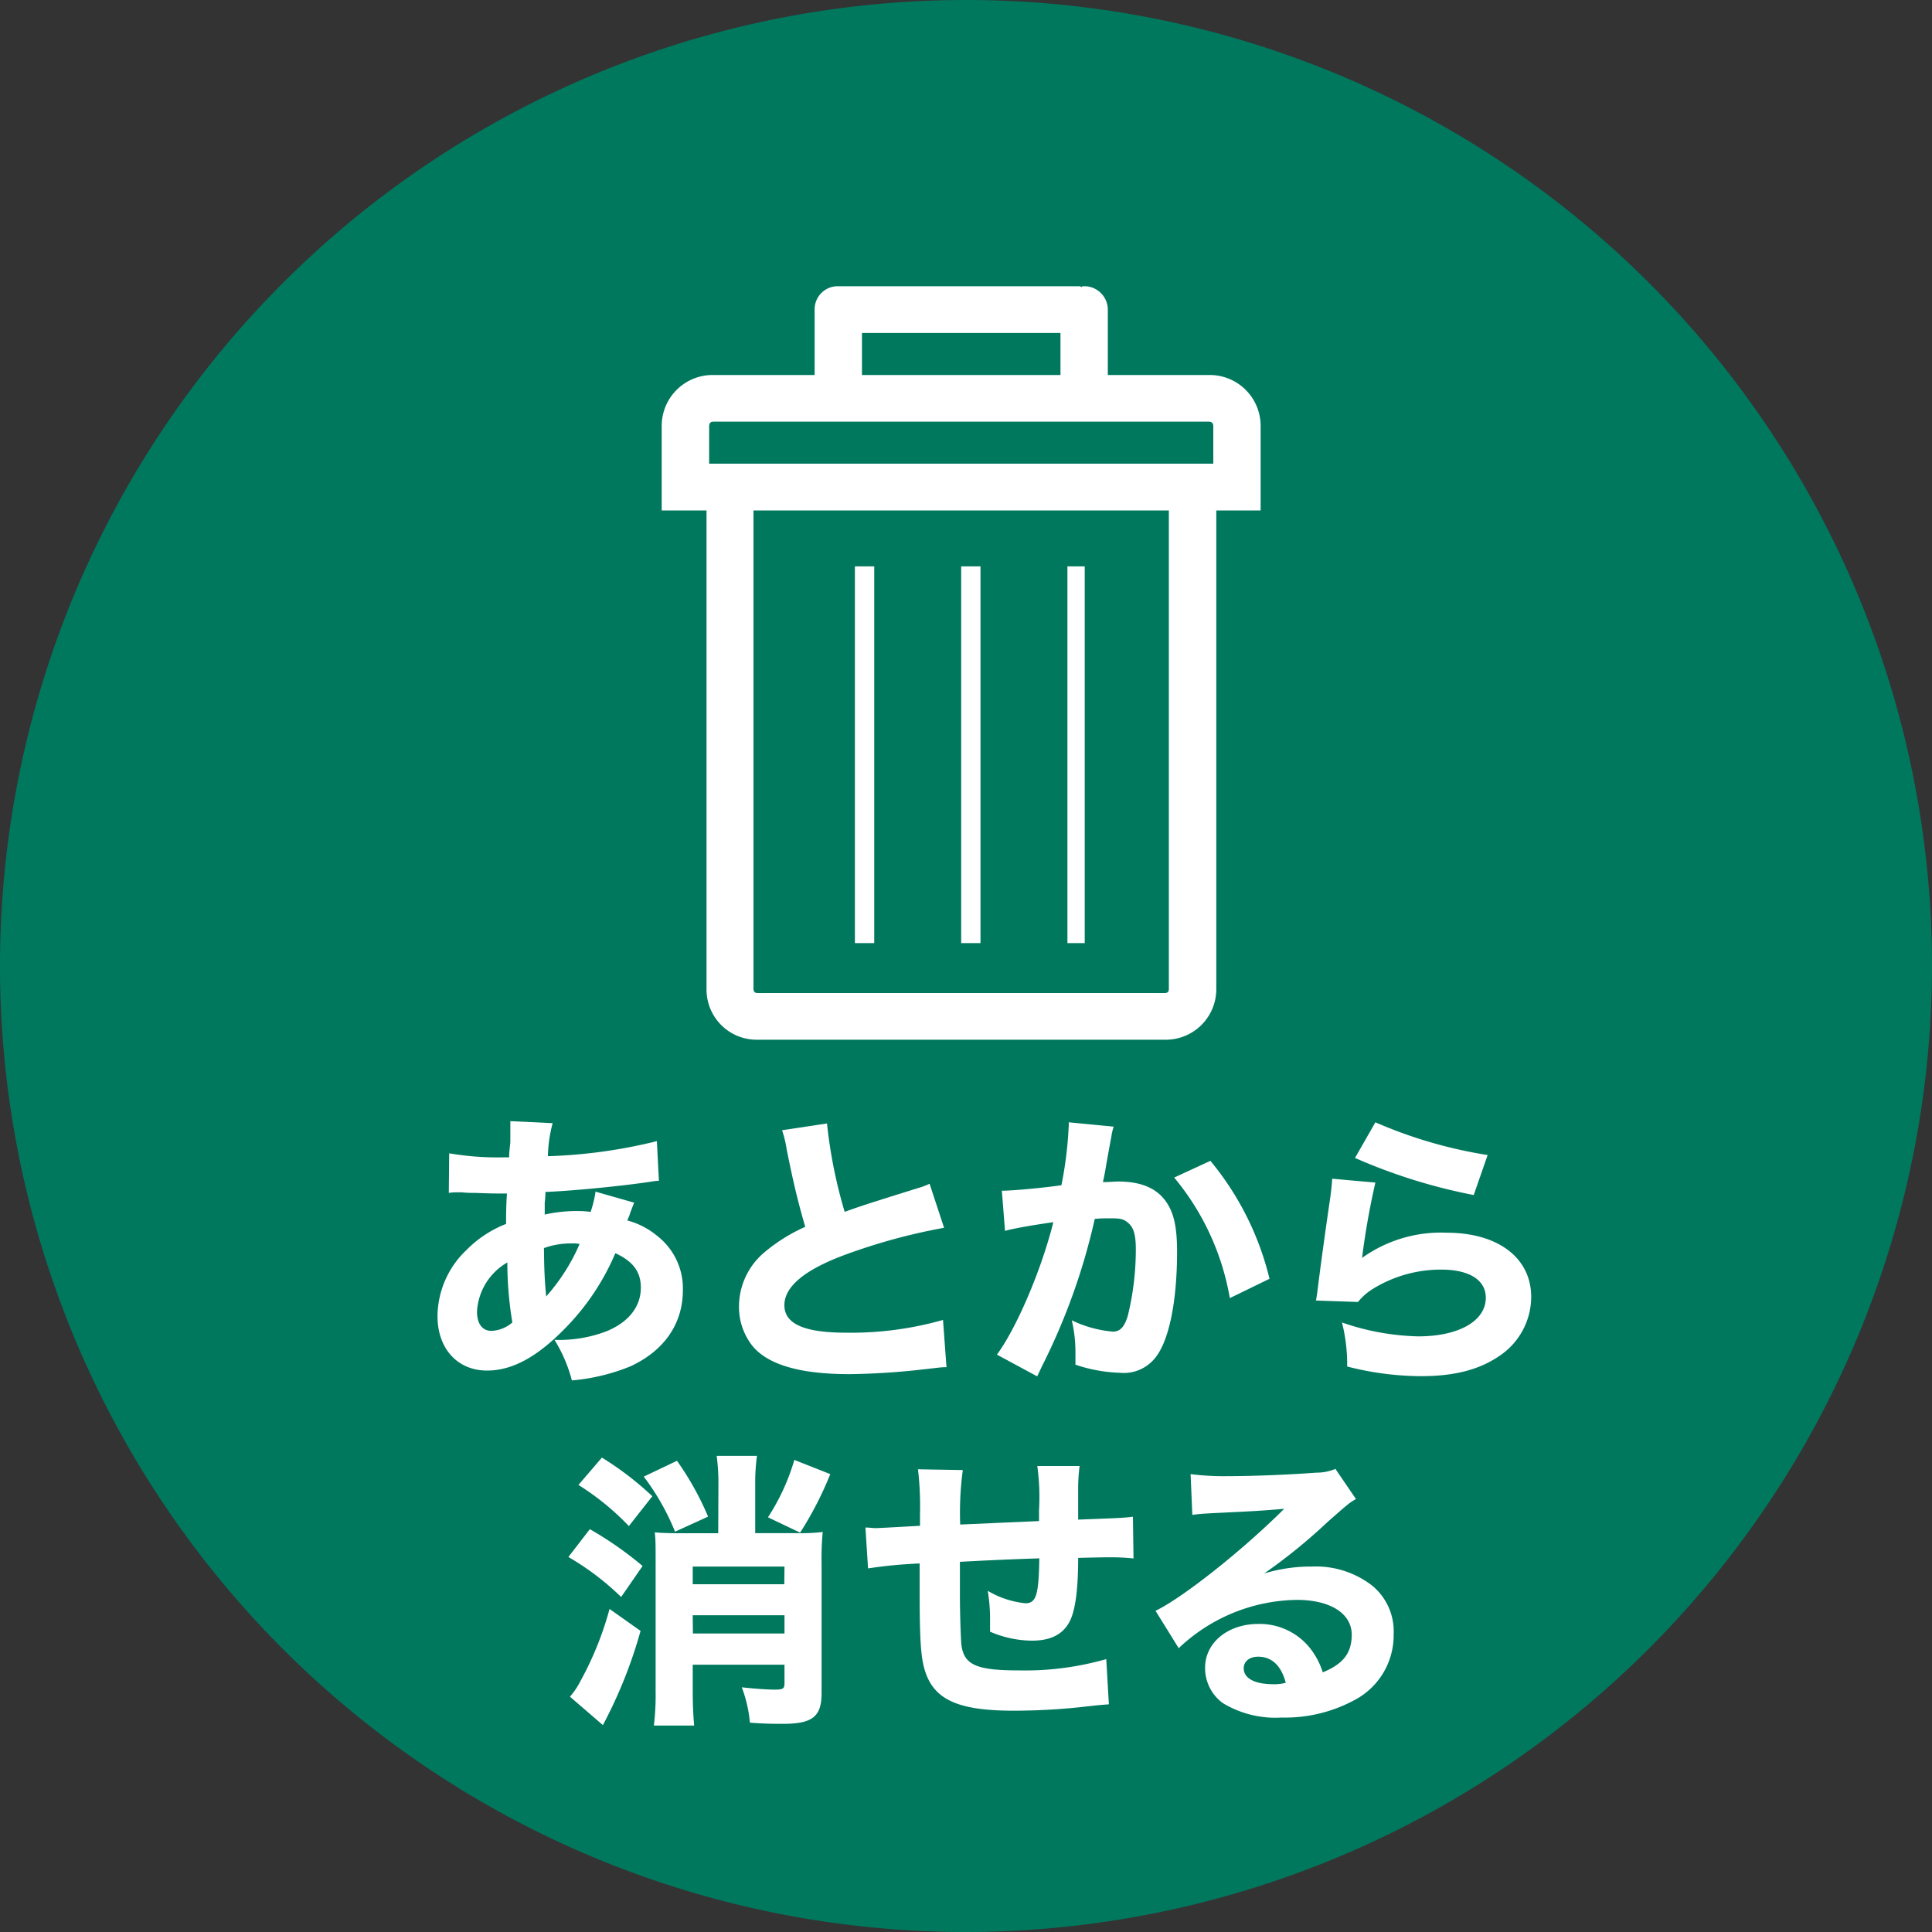
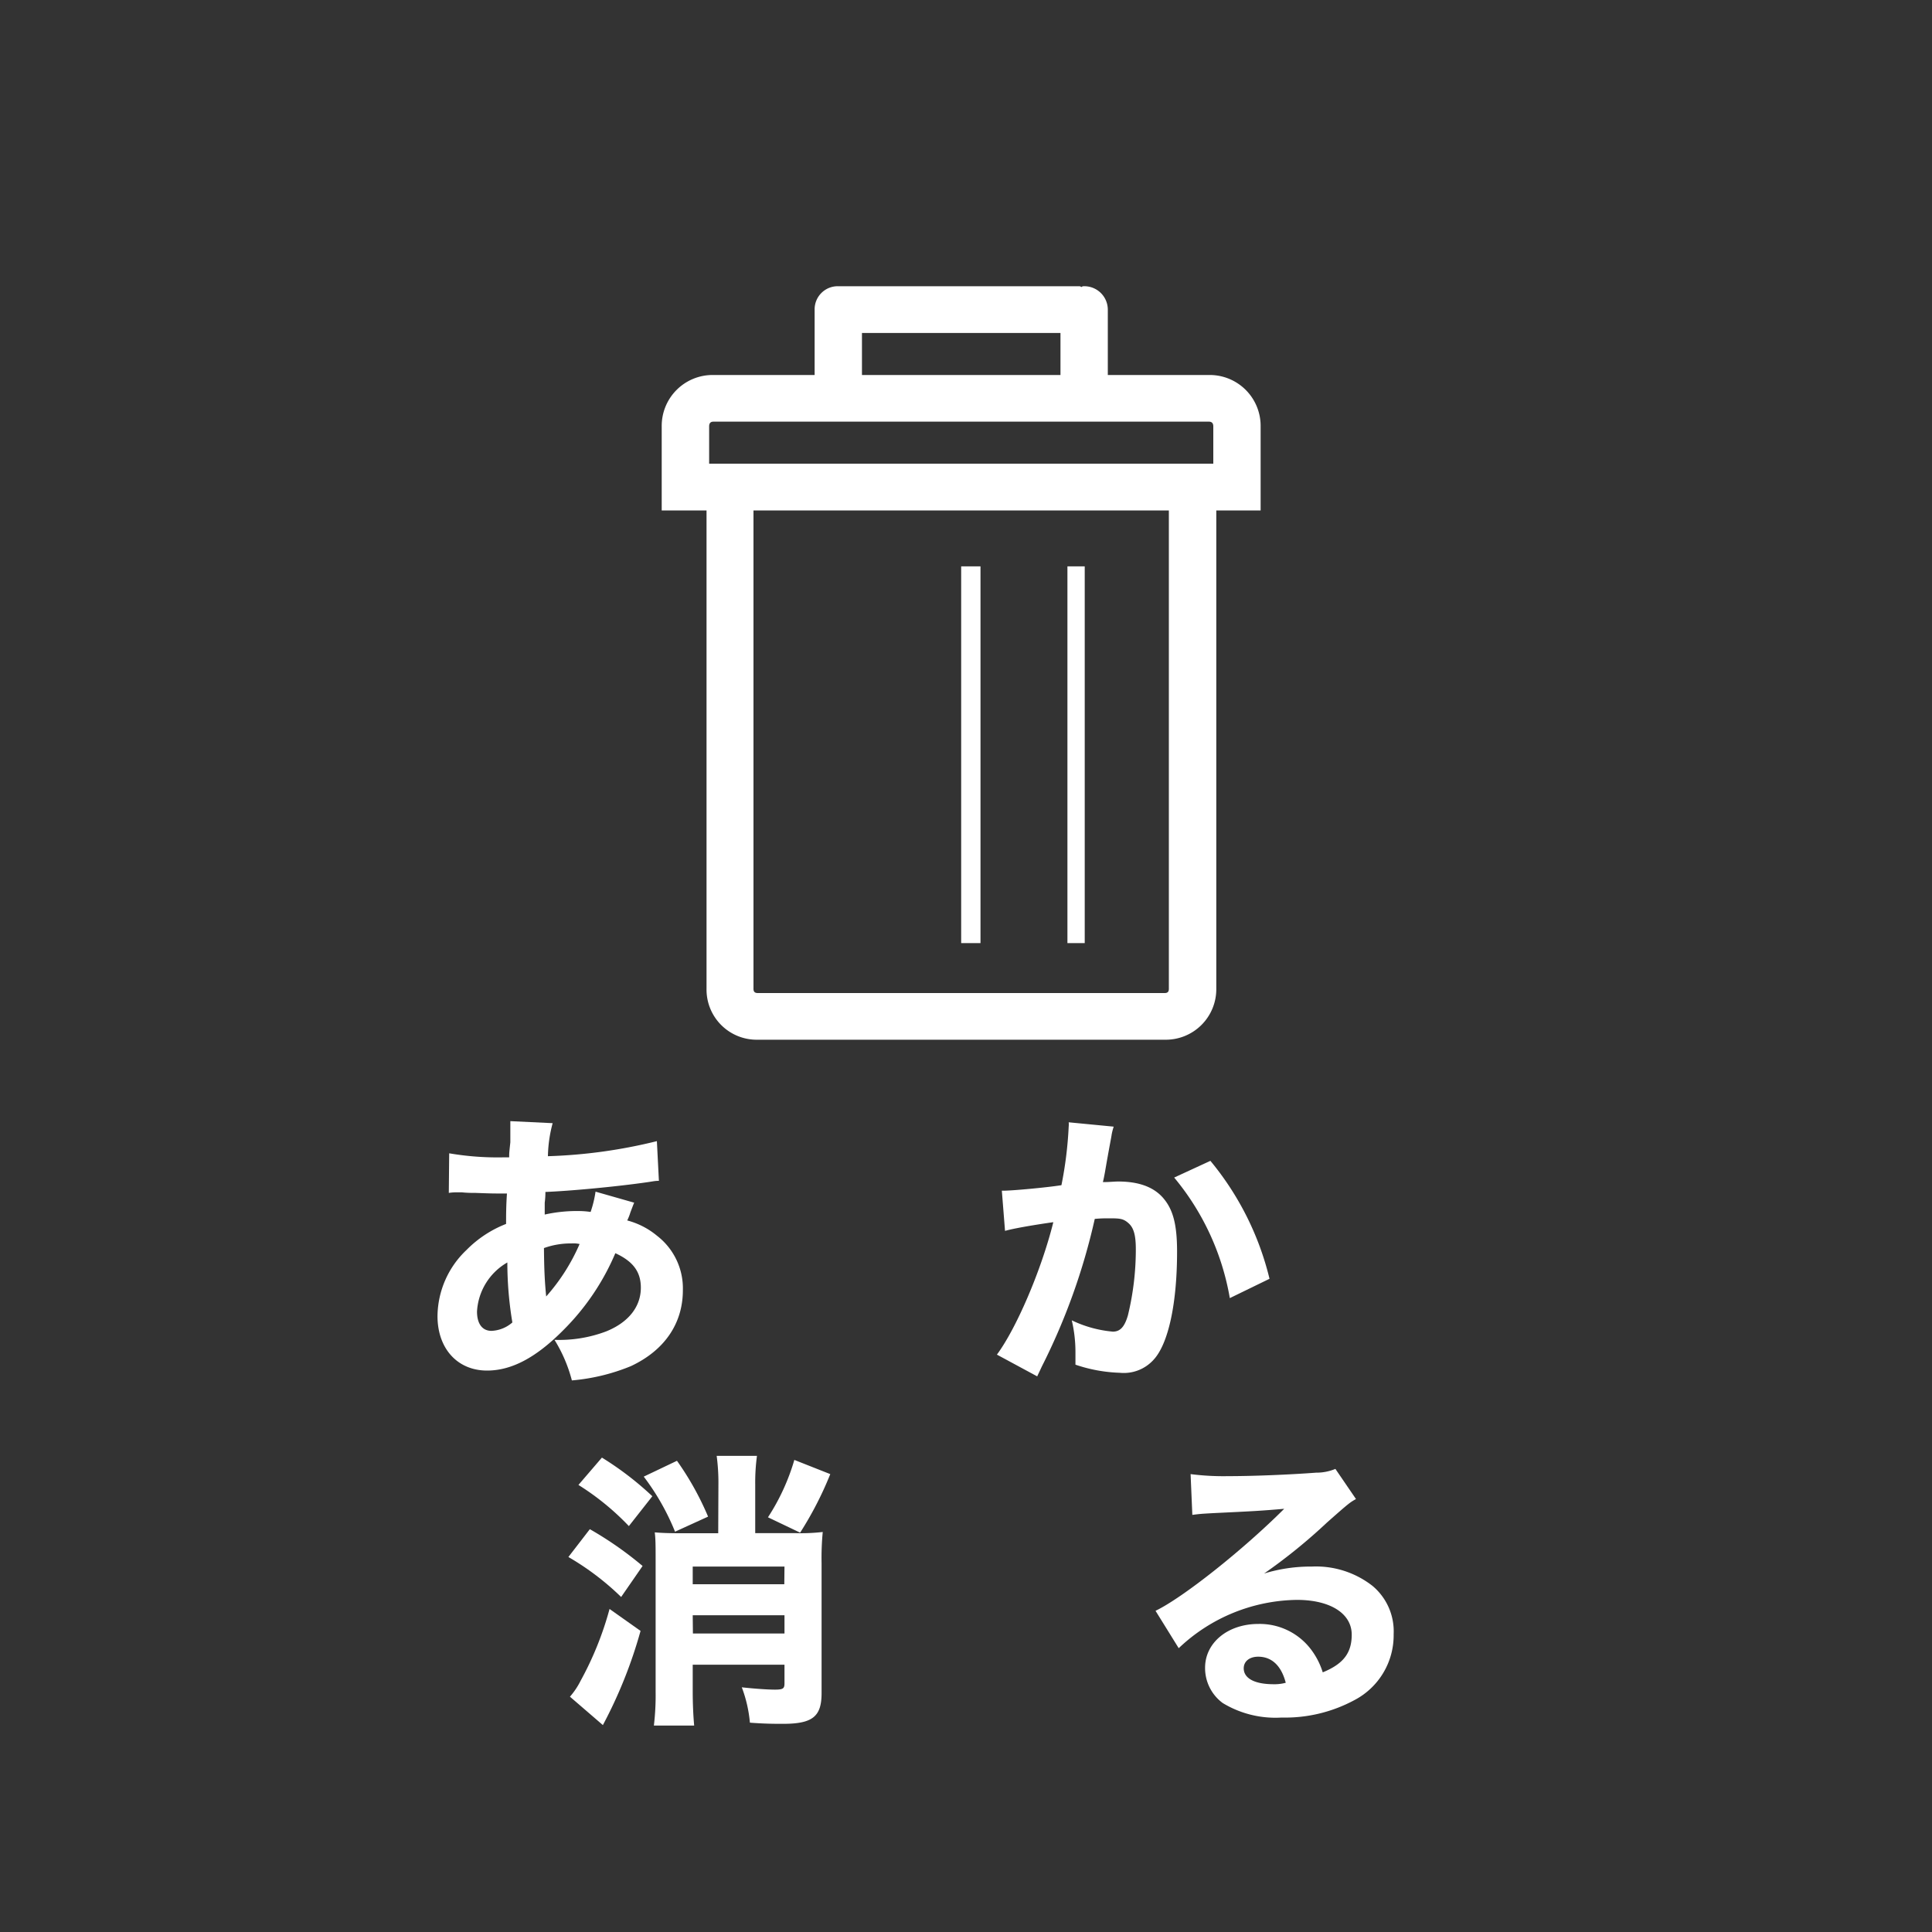
<svg xmlns="http://www.w3.org/2000/svg" width="200" height="200" viewBox="0 0 200 200">
  <rect x="0" y="0" width="200" height="200" fill="#333333" stroke="none" />
  <defs>
    <style>.a{fill:#00785e;}.b{fill:#fff;}</style>
  </defs>
  <title>about_fc_03</title>
-   <path class="a" d="M100,200A100,100,0,1,1,200,100,100.11,100.11,0,0,1,100,200" />
  <path class="b" d="M46.5,119.39a29.68,29.68,0,0,0,5.54.42h.67c0-.45,0-.45.12-1.56,0-.51,0-.57,0-1.41,0-.45,0-.48,0-.78l4.38.21a14.12,14.12,0,0,0-.49,3.42A53.4,53.4,0,0,0,68,118.13l.21,4.11c-.45,0-.6.06-1.26.15-3.12.45-7.92.9-10.49,1a8,8,0,0,1-.07,1.11c0,.36,0,.66,0,1.23a15.31,15.31,0,0,1,3.75-.36,8.2,8.2,0,0,1,1,.09,11.54,11.54,0,0,0,.51-2.1l4,1.14c-.09.21-.09.21-.39,1a5.15,5.15,0,0,1-.33.84,8,8,0,0,1,3.09,1.59,6.87,6.87,0,0,1,2.67,5.64c0,3.45-1.92,6.24-5.4,7.86a20.63,20.63,0,0,1-6.09,1.47,15.15,15.15,0,0,0-1.8-4.2,13.72,13.72,0,0,0,5.34-.87c2.31-.93,3.6-2.55,3.6-4.53,0-1.65-.81-2.73-2.64-3.57a25,25,0,0,1-5.37,7.95c-2.82,2.85-5.36,4.2-7.91,4.2-3.07,0-5.13-2.28-5.13-5.64a9.55,9.55,0,0,1,3-6.84,11.72,11.72,0,0,1,4.1-2.7c0-.84,0-1.89.09-3.15h-.84c-.57,0-.78,0-2.4-.06-.39,0-.86,0-1.43-.06h-.55a4.74,4.74,0,0,0-.8.06Zm2.88,16.38c0,1.26.54,2,1.5,2a3.5,3.5,0,0,0,2.16-.87,37.71,37.71,0,0,1-.52-6.21A6.25,6.25,0,0,0,49.38,135.77Zm7.16-1.56A20.27,20.27,0,0,0,60,128.78a3,3,0,0,0-.84-.06,8.16,8.16,0,0,0-2.85.48C56.33,131.48,56.39,132.65,56.54,134.21Z" />
-   <path class="b" d="M85.61,116.3a50.43,50.43,0,0,0,1.83,9.15c1.65-.6,2.91-1,7.59-2.46a6.76,6.76,0,0,0,1.2-.45l1.5,4.56a61.49,61.49,0,0,0-10.32,2.82c-4.11,1.53-6.21,3.27-6.21,5.19s2,2.85,6.42,2.85a34.88,34.88,0,0,0,10-1.32l.36,4.89c-.66,0-.81.06-2.52.24a73,73,0,0,1-7.53.48c-5.19,0-8.52-1-10.1-3a6.51,6.51,0,0,1-1.33-4,7.34,7.34,0,0,1,2.67-5.64A17.65,17.65,0,0,1,83.36,127c-.72-2.46-1.2-4.41-1.92-8a11.71,11.71,0,0,0-.48-2Z" />
  <path class="b" d="M103.71,123.26h.17c.91,0,4.5-.33,6-.57a40.31,40.31,0,0,0,.75-6.06,2,2,0,0,0,0-.45l4.66.45a5.83,5.83,0,0,0-.22.87c0,.09-.27,1.41-.69,3.87-.12.63-.12.63-.21,1,.72,0,1.14-.06,1.59-.06,2.13,0,3.69.57,4.68,1.74s1.41,2.7,1.41,5.52c0,5.37-.9,9.54-2.43,11.19a4.15,4.15,0,0,1-3.5,1.35,15.74,15.74,0,0,1-4.59-.84c0-.66,0-.93,0-1.35a14.34,14.34,0,0,0-.38-3.24,12.28,12.28,0,0,0,4.25,1.17c.75,0,1.21-.48,1.56-1.68a28.83,28.83,0,0,0,.82-6.84c0-1.44-.21-2.22-.75-2.7s-.88-.51-2-.51c-.5,0-.84,0-1.5.06a65.54,65.54,0,0,1-5.49,15.3c-.26.57-.3.63-.47,1l-4.17-2.25c2-2.7,4.59-8.7,5.84-13.71-2.13.3-4.17.66-5,.9Zm21.59-3.09a30.28,30.28,0,0,1,6.12,12.21l-4.11,2a26.5,26.5,0,0,0-5.76-12.48Z" />
-   <path class="b" d="M142.38,122.42a78.21,78.21,0,0,0-1.38,7.8,14,14,0,0,1,8.75-2.61c5.34,0,8.76,2.61,8.76,6.66a7.37,7.37,0,0,1-3.24,6.06c-2.13,1.47-4.71,2.13-8.19,2.13a31.07,31.07,0,0,1-7.62-1,17.74,17.74,0,0,0-.54-4.56,25.66,25.66,0,0,0,7.89,1.44c4.2,0,7-1.59,7-4,0-1.83-1.71-2.91-4.59-2.91a13.39,13.39,0,0,0-7.11,2,5.92,5.92,0,0,0-1.53,1.35l-4.35-.15c.07-.39.07-.42.13-.81.27-2.22.78-6,1.37-10,.09-.72.13-1.11.18-1.8Zm0-6.24A47.48,47.48,0,0,0,154,119.57l-1.44,4.14a57.8,57.8,0,0,1-12.29-3.84Z" />
  <path class="b" d="M61.06,158.3a36.87,36.87,0,0,1,5.46,3.81l-2.22,3.21a27.85,27.85,0,0,0-5.46-4.14Zm5.25,10.53a48,48,0,0,1-3.9,9.75L59,175.64A7.71,7.71,0,0,0,60.1,174a33.65,33.65,0,0,0,3-7.44Zm-4-17.94a32.39,32.39,0,0,1,5.22,4l-2.43,3.09a26.84,26.84,0,0,0-5.22-4.26Zm7.77.33A30.33,30.33,0,0,1,73.3,157l-3.42,1.56a24.64,24.64,0,0,0-3.24-5.7Zm4.29,2.49a21,21,0,0,0-.18-3h4.17a20.87,20.87,0,0,0-.18,3v5h4.17a19.57,19.57,0,0,0,2.82-.12,28.23,28.23,0,0,0-.12,3.24v13.44c0,2.43-.93,3.18-4,3.18-.78,0-1.86,0-3.42-.12a13.72,13.72,0,0,0-.84-3.66c1.35.15,2.73.24,3.42.24.87,0,1-.12,1-.66v-1.92H71.71v2.73c0,1.38.06,2.58.15,3.57H67.69a26.82,26.82,0,0,0,.18-3.54V161.57c0-1.44,0-2.25-.09-2.94.72.06,1.38.09,2.79.09h3.78Zm6.84,8.46H71.71V164h9.48Zm-9.48,6.93h9.48v-1.89H71.71Zm14.22-16.5a36.38,36.38,0,0,1-3.12,6.06l-3.33-1.59a22.29,22.29,0,0,0,2.73-5.94Z" />
-   <path class="b" d="M99.67,152.18a32.52,32.52,0,0,0-.27,5.64l8.16-.36c0-.57,0-1,0-1.11a23.57,23.57,0,0,0-.18-4.59h4.38a18.3,18.3,0,0,0-.15,2.31v3.24c4.68-.18,4.68-.18,5.67-.3l.06,4.32a22,22,0,0,0-2.43-.12c-.54,0-.72,0-3.3.06,0,3.36-.3,5.43-.87,6.57-.72,1.38-2,2-3.93,2a11.12,11.12,0,0,1-4.32-.93v-1.32a17.25,17.25,0,0,0-.24-2.91,9.53,9.53,0,0,0,3.9,1.29c1.11,0,1.38-.84,1.44-4.65-2.82.09-5.55.21-8.22.36v3.57c0,1.74.09,4.35.15,5,.27,2.1,1.53,2.67,6,2.67a30.54,30.54,0,0,0,9-1.17l.27,4.68c-1.14.09-1.14.09-2.73.27a66,66,0,0,1-7.14.39c-5.58,0-8.1-1.08-9.09-3.9-.51-1.44-.63-3.27-.63-8.85v-2.49a48,48,0,0,0-5.34.51l-.27-4.23c.45,0,.75.06,1,.06.39,0,1.92-.09,4.65-.24v-1.26a33.12,33.12,0,0,0-.21-4.59Z" />
  <path class="b" d="M123.25,152.6a26.78,26.78,0,0,0,3.9.21c2.58,0,6.3-.15,9.09-.36a5.09,5.09,0,0,0,2-.39l2.13,3.12c-.63.36-.66.36-3,2.43a57.34,57.34,0,0,1-6.51,5.28,16.48,16.48,0,0,1,4.95-.72,9.49,9.49,0,0,1,6.27,2,6.13,6.13,0,0,1,2.19,5A7.57,7.57,0,0,1,140.2,176a15.12,15.12,0,0,1-7.53,1.8,10.52,10.52,0,0,1-6.09-1.5,4.49,4.49,0,0,1-1.83-3.66c0-2.58,2.34-4.53,5.52-4.53a6.66,6.66,0,0,1,5.28,2.43,7.65,7.65,0,0,1,1.38,2.58c2.13-.87,3-2,3-3.9,0-2.19-2.22-3.6-5.67-3.6a18.08,18.08,0,0,0-12.24,5l-2.4-3.87c2.82-1.35,9.09-6.33,13.32-10.56-2.46.21-3,.24-7.38.45-1,.06-1.23.06-2.13.18Zm7,18.9c-.9,0-1.5.48-1.5,1.2,0,1.05,1.14,1.65,3.09,1.65a4.37,4.37,0,0,0,1.26-.15C132.64,172.43,131.65,171.5,130.24,171.5Z" />
  <path class="b" d="M125.15,38.82H114.68V32.05a2.43,2.43,0,0,0-2.47-2.42.38.38,0,0,0-.27.09.34.34,0,0,0-.18-.09h-25a2.39,2.39,0,0,0-2.43,2.42v6.77H73.85a5.27,5.27,0,0,0-5.35,5.32v8.7h4.64v49.52a5.19,5.19,0,0,0,5.31,5.27h42.11a5.23,5.23,0,0,0,5.35-5.27V52.84h4.59v-8.7a5.27,5.27,0,0,0-5.35-5.32M89.23,34.47h20.55v4.35H89.23ZM121,102.36c0,.31-.13.44-.44.44H78.45c-.31,0-.45-.13-.45-.44V52.84h43ZM125.6,48H73.41V44.14c0-.31.13-.49.44-.49h51.3c.31,0,.45.18.45.49Z" />
  <rect class="b" x="110.5" y="58.63" width="1.79" height="39" />
  <rect class="b" x="99.5" y="58.63" width="2" height="39" />
-   <rect class="b" x="88.5" y="58.63" width="2" height="39" />
</svg>